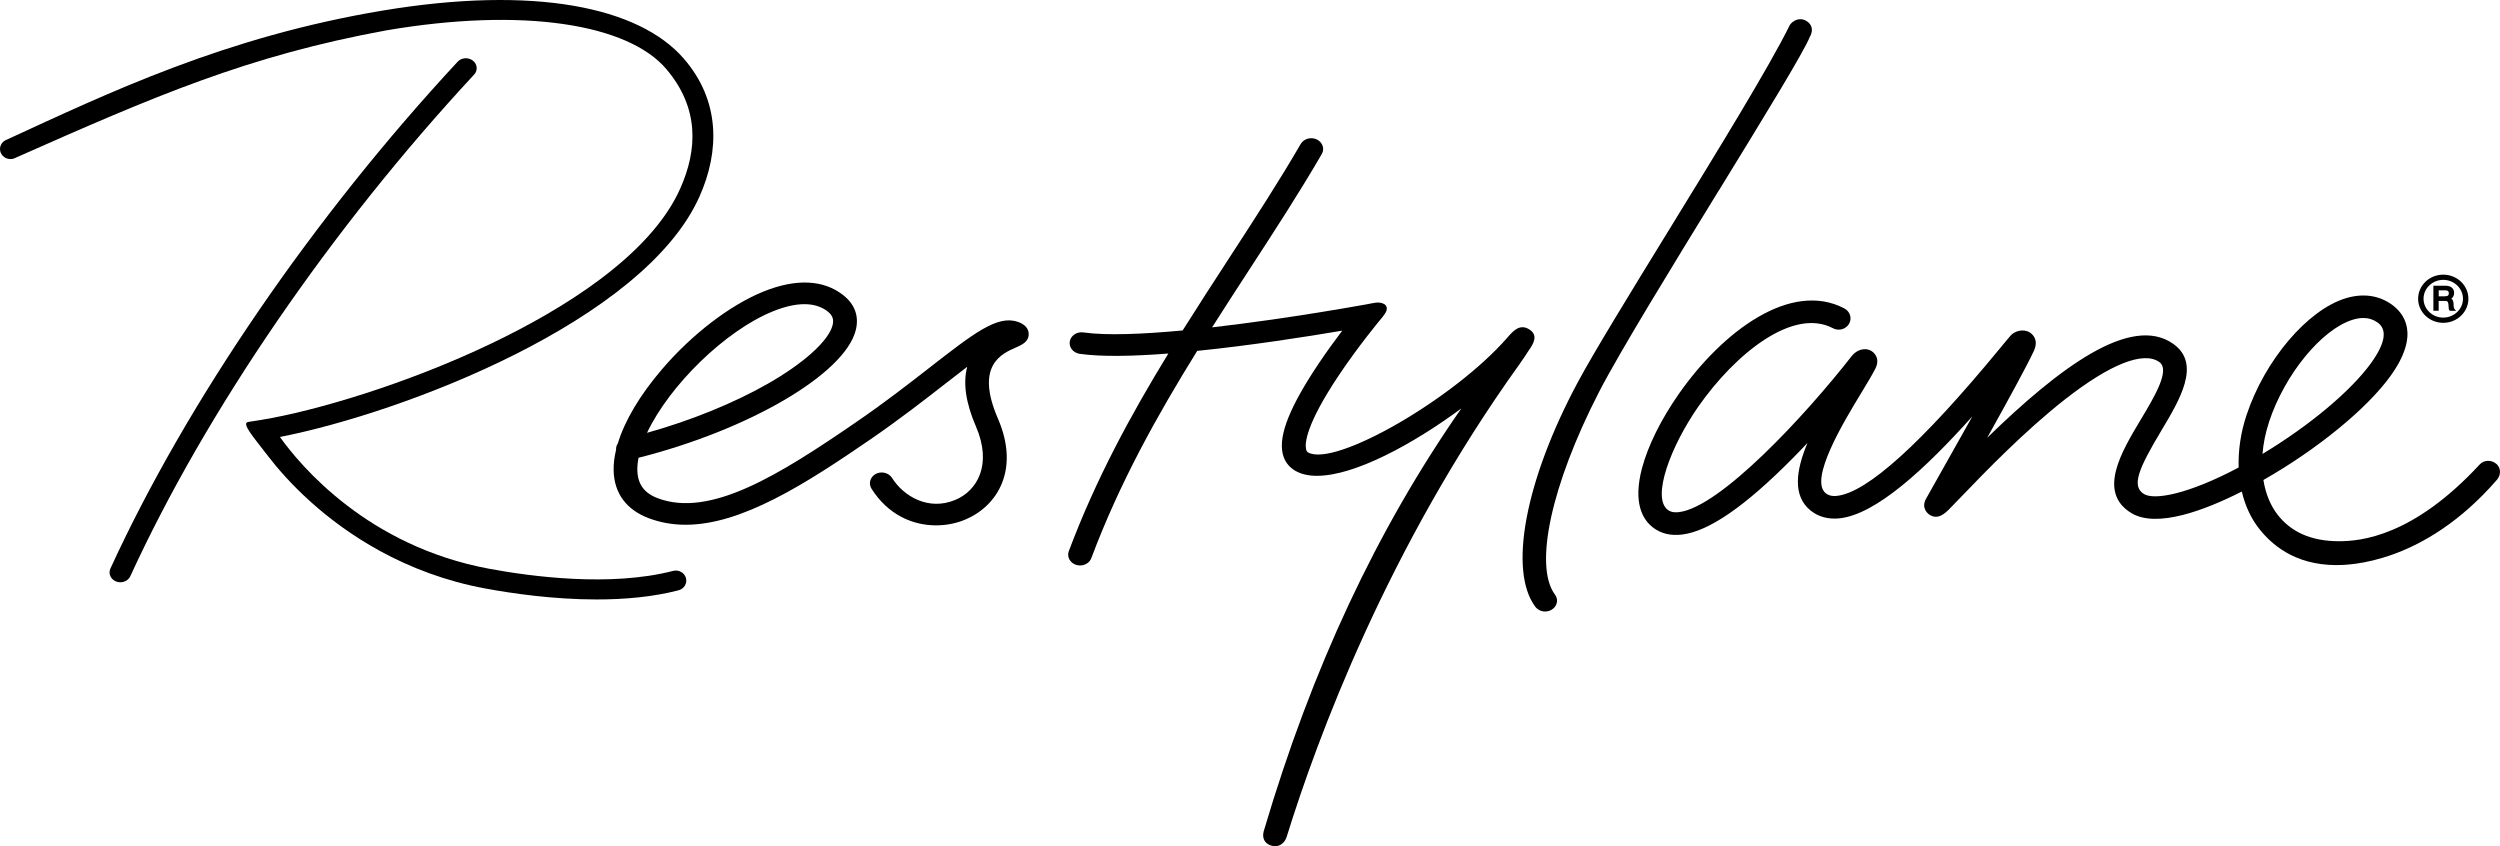
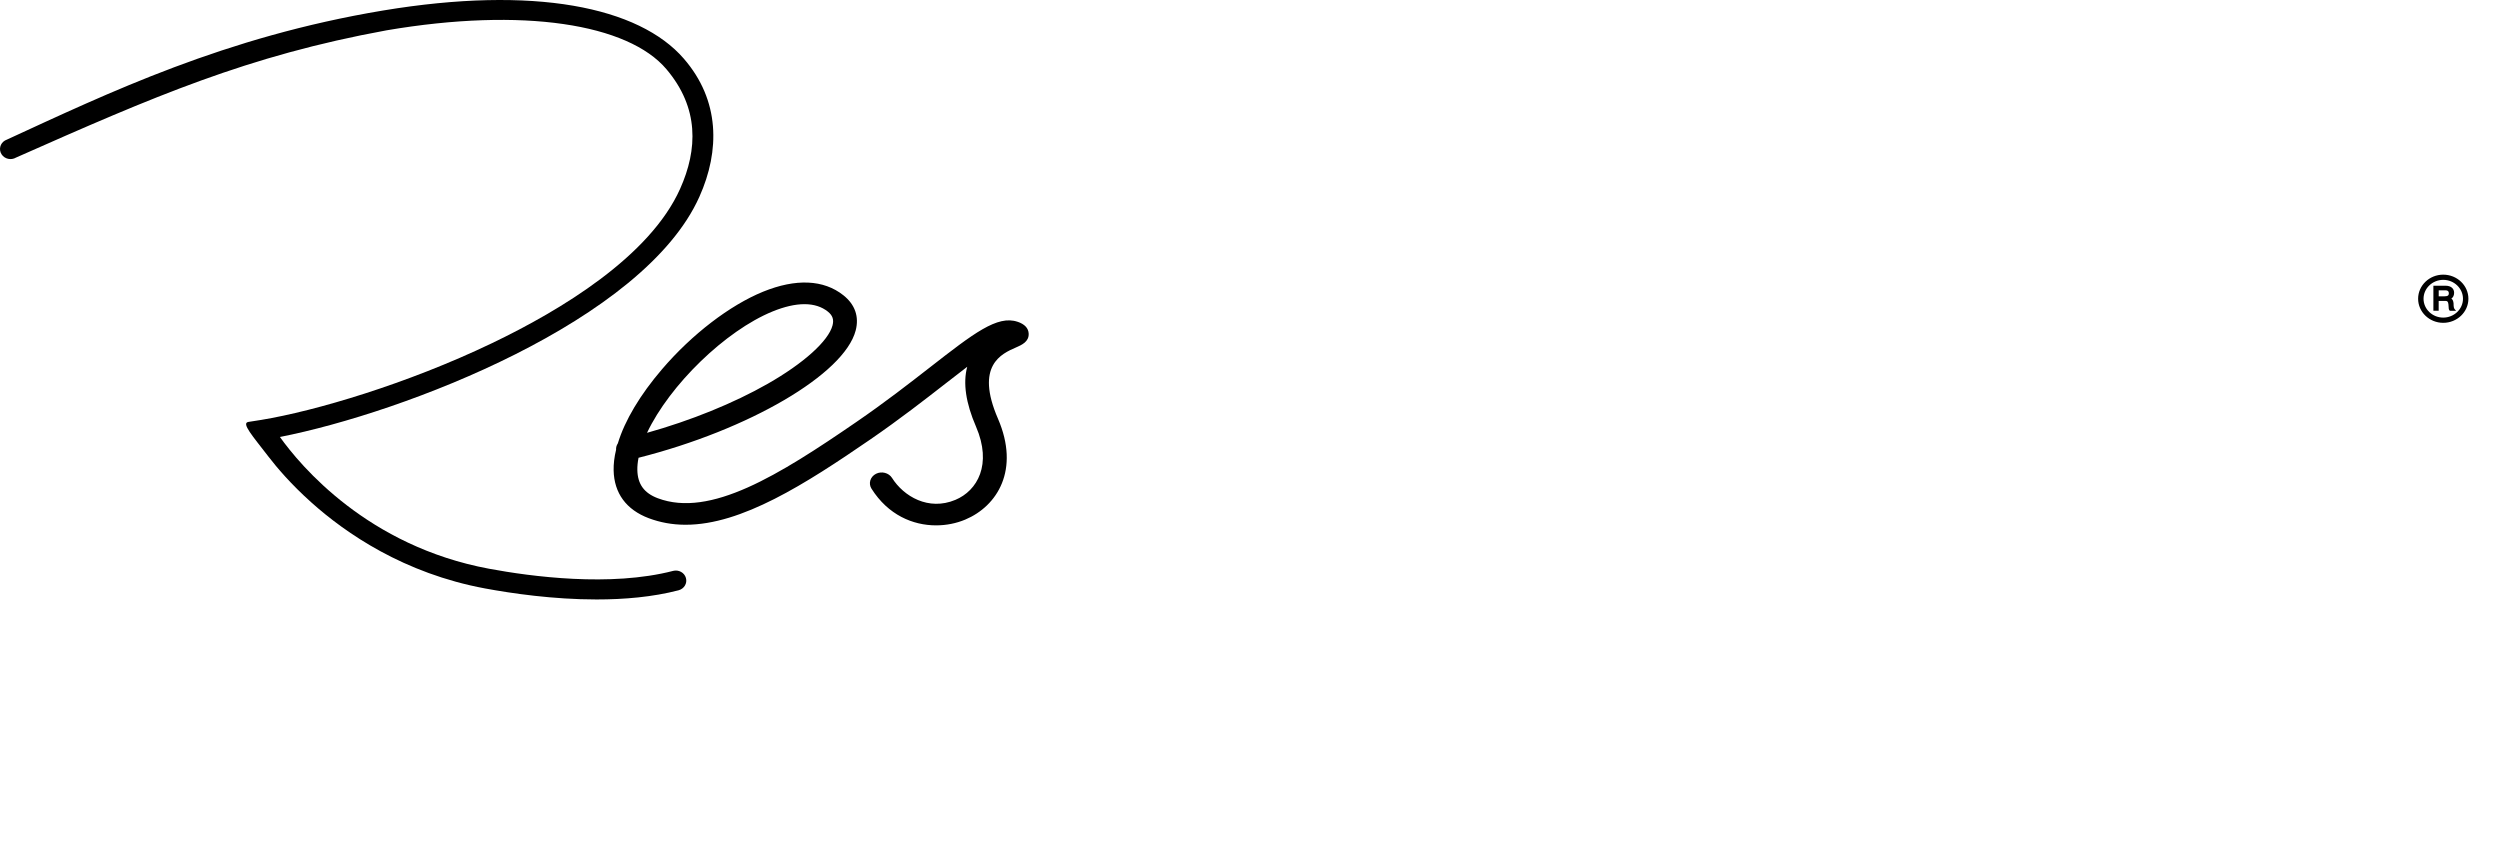
<svg xmlns="http://www.w3.org/2000/svg" width="130" height="44" viewBox="0 0 130 44" fill="none">
  <path d="M52.92 16.735C51.865 16.37 50.623 17.339 48.362 19.098C47.265 19.952 46.02 20.922 44.533 21.942C40.494 24.717 36.93 26.932 34.207 25.909C33.495 25.641 33.157 25.176 33.142 24.441C33.138 24.245 33.159 24.031 33.204 23.804C38.955 22.349 43.903 19.455 44.495 17.186C44.683 16.469 44.462 15.835 43.856 15.354C42.829 14.537 41.384 14.475 39.679 15.169C37.945 15.878 35.983 17.382 34.428 19.197C33.286 20.53 32.489 21.864 32.127 23.058C32.059 23.157 32.029 23.274 32.036 23.388C31.944 23.766 31.902 24.126 31.909 24.456C31.933 25.646 32.567 26.507 33.739 26.948C34.324 27.168 34.952 27.283 35.607 27.287C35.623 27.287 35.642 27.287 35.659 27.287C38.56 27.287 41.861 25.185 45.273 22.84C46.791 21.796 48.106 20.771 49.163 19.948C49.542 19.653 49.929 19.352 50.296 19.073C50.068 19.914 50.221 20.957 50.752 22.183C51.602 24.151 50.825 25.515 49.678 25.994C48.28 26.579 46.99 25.81 46.384 24.85C46.217 24.587 45.846 24.49 45.555 24.636C45.407 24.71 45.301 24.834 45.256 24.983C45.214 25.129 45.235 25.279 45.317 25.41C46.18 26.779 47.472 27.319 48.675 27.319C49.215 27.319 49.734 27.211 50.19 27.02C51.865 26.318 53.042 24.425 51.894 21.771C50.693 18.999 52.084 18.394 52.831 18.068C53.12 17.942 53.515 17.771 53.491 17.344C53.477 17.063 53.282 16.856 52.911 16.73M40.177 16.195C40.79 15.945 41.347 15.817 41.833 15.817C41.843 15.817 41.85 15.817 41.859 15.817C42.331 15.822 42.728 15.95 43.043 16.199C43.297 16.402 43.37 16.615 43.292 16.919C43.081 17.731 41.788 18.893 39.921 19.957C38.145 20.969 35.931 21.866 33.645 22.507C34.822 20.022 37.719 17.198 40.177 16.195Z" fill="black" />
-   <path d="M24.786 3.498C24.771 3.359 24.696 3.231 24.576 3.143C24.337 2.968 23.994 2.997 23.796 3.211C16.297 11.29 9.716 20.896 5.741 29.565C5.684 29.689 5.682 29.828 5.736 29.954C5.793 30.084 5.908 30.19 6.051 30.242C6.11 30.262 6.171 30.275 6.232 30.278C6.241 30.278 6.251 30.278 6.26 30.278C6.483 30.278 6.688 30.154 6.775 29.965C10.71 21.389 17.227 11.879 24.656 3.876C24.755 3.77 24.8 3.638 24.786 3.498Z" fill="black" />
-   <path d="M79.545 18.154C79.721 17.882 80.017 17.428 79.512 17.122C79.021 16.823 78.68 17.214 78.382 17.556C75.614 20.733 69.418 24.306 68.023 23.528C67.997 23.515 67.943 23.483 67.915 23.355C67.851 23.061 67.891 22.096 69.63 19.499C70.626 18.012 71.693 16.726 71.704 16.713C71.761 16.645 72.052 16.315 72.099 16.148C72.165 15.914 71.991 15.82 71.991 15.82C71.878 15.741 71.683 15.719 71.549 15.737C71.361 15.764 71.331 15.775 71.115 15.815C71.098 15.818 71.087 15.82 71.082 15.822C70.243 15.973 69.39 16.117 68.526 16.256C67.02 16.497 65.02 16.794 63.028 17.023C63.679 16 64.334 14.988 64.987 13.985C66.331 11.918 67.6 9.964 68.732 8.01C68.81 7.878 68.824 7.727 68.777 7.585C68.728 7.439 68.612 7.313 68.462 7.246C68.164 7.109 67.795 7.217 67.638 7.484C66.522 9.411 65.26 11.35 63.921 13.412C63.115 14.653 62.3 15.905 61.498 17.183C59.445 17.376 57.535 17.457 56.334 17.286C55.998 17.236 55.683 17.448 55.629 17.752C55.604 17.895 55.641 18.041 55.73 18.161C55.827 18.287 55.977 18.374 56.144 18.399C57.283 18.561 58.942 18.525 60.754 18.383C58.803 21.572 56.976 24.931 55.578 28.66C55.526 28.799 55.535 28.95 55.604 29.082C55.676 29.222 55.81 29.33 55.972 29.377C56.033 29.395 56.097 29.404 56.158 29.404H56.165C56.428 29.404 56.663 29.251 56.748 29.024C58.214 25.114 60.176 21.594 62.255 18.246C65.044 17.963 67.959 17.506 69.797 17.194C69.439 17.664 69 18.266 68.57 18.907C67.083 21.127 66.489 22.609 66.695 23.571C66.782 23.974 67.017 24.291 67.372 24.491C67.666 24.655 68.03 24.74 68.457 24.742C68.467 24.742 68.476 24.742 68.488 24.742C70.44 24.742 73.481 23.094 75.99 21.237C71.585 27.558 68.222 34.747 65.732 43.163C65.711 43.222 65.629 43.474 65.746 43.696C65.796 43.791 65.904 43.917 66.124 43.975C66.186 43.991 66.247 44 66.305 44C66.411 44 66.51 43.975 66.597 43.923C66.827 43.791 66.904 43.532 66.919 43.478C68.49 38.414 72.148 28.495 79.018 18.932C79.211 18.664 79.357 18.435 79.465 18.269L79.535 18.159L79.545 18.154Z" fill="black" />
-   <path d="M89.384 9.9C91.754 6.039 93.803 2.698 94.116 1.906C94.156 1.841 94.252 1.652 94.205 1.441C94.172 1.299 94.08 1.178 93.937 1.092C93.563 0.868 93.218 1.088 93.077 1.292L93.063 1.317C92.01 3.458 89.327 7.825 86.731 12.048C84.748 15.275 82.876 18.324 82.028 19.909C79.312 24.987 78.43 29.666 79.835 31.55C79.951 31.703 80.139 31.798 80.343 31.798H80.348C80.465 31.798 80.58 31.766 80.681 31.708C80.825 31.625 80.921 31.494 80.954 31.343C80.987 31.195 80.954 31.044 80.858 30.919C79.751 29.43 80.67 25.2 83.146 20.39C84.21 18.322 86.957 13.847 89.381 9.898" fill="black" />
-   <path d="M129.813 24.125C129.567 23.903 129.17 23.907 128.946 24.15C125.497 27.883 122.772 28.146 121.618 28.144C120.148 28.141 119.121 27.645 118.44 26.77C118.057 26.279 117.808 25.657 117.697 24.96C120.498 23.365 123.087 21.247 124.309 19.547C125.864 17.386 125.013 16.296 124.37 15.835C123.688 15.349 122.857 15.239 121.966 15.513C119.981 16.125 117.77 18.731 116.823 21.575C116.515 22.497 116.382 23.43 116.41 24.31C113.776 25.708 112.026 26.019 111.485 25.688C110.813 25.279 111.22 24.348 112.378 22.41C113.358 20.775 114.467 18.924 113.019 17.888C110.816 16.311 107.071 19.129 103.333 22.765C104.385 20.878 105.36 19.1 105.757 18.256C106.051 17.631 105.633 17.337 105.546 17.285C105.189 17.069 104.745 17.235 104.561 17.44C104.453 17.561 104.268 17.786 104.012 18.097C99.935 23.048 97.071 25.636 95.504 25.787C95.189 25.816 95.032 25.722 94.94 25.65C94.055 24.935 95.885 21.917 96.763 20.469C97.069 19.965 97.332 19.531 97.511 19.185C97.826 18.576 97.365 18.281 97.311 18.25C96.947 18.036 96.522 18.218 96.294 18.51C93.855 21.632 89.452 26.369 87.309 26.63C86.973 26.671 86.814 26.581 86.722 26.511C85.879 25.866 86.87 23.208 88.322 21.13C90.23 18.402 93.235 15.97 95.316 17.069C95.612 17.227 95.986 17.123 96.15 16.84C96.315 16.556 96.207 16.199 95.911 16.041C93.136 14.575 89.588 17.213 87.302 20.478C86.377 21.802 85.695 23.174 85.385 24.343C84.903 26.163 85.427 27.024 85.954 27.429C86.365 27.746 86.875 27.869 87.464 27.797C88.858 27.629 90.733 26.338 93.195 23.855C93.467 23.581 93.733 23.305 93.991 23.03C93.394 24.447 93.197 25.778 94.151 26.547C94.55 26.871 95.062 27.01 95.631 26.956C97.537 26.772 100.123 24.373 102.564 21.65C101.838 22.951 101.049 24.352 100.368 25.555L100.161 25.922C99.874 26.43 100.271 26.723 100.316 26.754C100.769 27.064 101.145 26.689 101.371 26.464C101.526 26.309 101.74 26.088 102.008 25.807C103.147 24.622 105.271 22.414 107.402 20.75C109.737 18.926 111.471 18.243 112.286 18.828C112.864 19.241 112.042 20.613 111.316 21.825C110.308 23.507 109.056 25.598 110.827 26.678C112.16 27.489 114.695 26.513 116.574 25.56C116.743 26.279 117.039 26.929 117.455 27.467C118.083 28.274 119.281 29.378 121.482 29.385C122.121 29.387 126.033 29.34 129.839 24.951C130.055 24.701 130.06 24.343 129.813 24.121M117.993 21.928C118.816 19.455 120.726 17.125 122.342 16.626C122.537 16.565 122.72 16.536 122.892 16.536C123.169 16.536 123.416 16.615 123.637 16.772C124.151 17.139 124.038 17.847 123.298 18.875C122.25 20.33 120.08 22.142 117.65 23.604C117.693 23.057 117.808 22.491 117.996 21.926" fill="black" />
  <path d="M35.001 29.687C31.747 30.531 27.612 29.98 25.436 29.575C19.121 28.403 15.625 24.221 14.556 22.723C21.012 21.455 33.483 16.686 36.37 10.228C37.442 7.835 37.44 5.222 35.562 3.054C33.227 0.351 27.767 -0.759 19.915 0.547C11.699 1.917 5.696 4.804 0.257 7.307C0.001 7.459 -0.077 7.781 0.083 8.026C0.243 8.271 0.579 8.345 0.835 8.193C8.02 5.011 12.878 2.899 20.101 1.577C27.205 0.367 32.663 1.242 34.655 3.599C36.359 5.611 36.284 7.77 35.367 9.816C33.795 13.331 29.179 16.123 25.582 17.846C21.155 19.969 16.372 21.376 13.595 21.833C13.595 21.833 13.285 21.878 12.911 21.941C12.538 22.004 13.137 22.672 13.957 23.74C14.391 24.306 15.131 25.179 16.182 26.119C17.979 27.731 21.007 29.818 25.227 30.6C26.613 30.857 28.768 31.172 31.023 31.172C32.459 31.172 33.937 31.046 35.285 30.695C35.576 30.618 35.748 30.333 35.668 30.054C35.59 29.775 35.29 29.611 34.998 29.687" fill="black" />
  <path d="M127.105 15.409H126.813V15.096H127.17C127.283 15.096 127.34 15.148 127.34 15.249C127.34 15.35 127.3 15.409 127.105 15.409ZM127.589 15.841C127.589 15.818 127.584 15.793 127.584 15.771C127.574 15.679 127.553 15.582 127.471 15.526C127.565 15.463 127.614 15.359 127.614 15.222C127.614 15.002 127.443 14.858 127.177 14.858H126.536V16.158H126.811V15.647H127.163C127.274 15.647 127.3 15.697 127.318 15.822C127.325 15.865 127.328 15.91 127.328 15.955C127.328 16.032 127.335 16.099 127.375 16.142L127.389 16.16H127.715L127.64 16.074C127.596 16.02 127.589 15.933 127.584 15.841M127.048 16.515C126.484 16.515 126.024 16.074 126.024 15.535C126.024 14.995 126.484 14.554 127.048 14.552C127.612 14.552 128.075 14.995 128.075 15.535C128.075 16.074 127.612 16.515 127.048 16.515ZM127.048 14.282C126.329 14.282 125.742 14.844 125.742 15.535C125.742 16.225 126.329 16.787 127.048 16.787C127.767 16.787 128.357 16.225 128.357 15.535C128.357 14.844 127.769 14.282 127.048 14.282Z" fill="black" />
</svg>